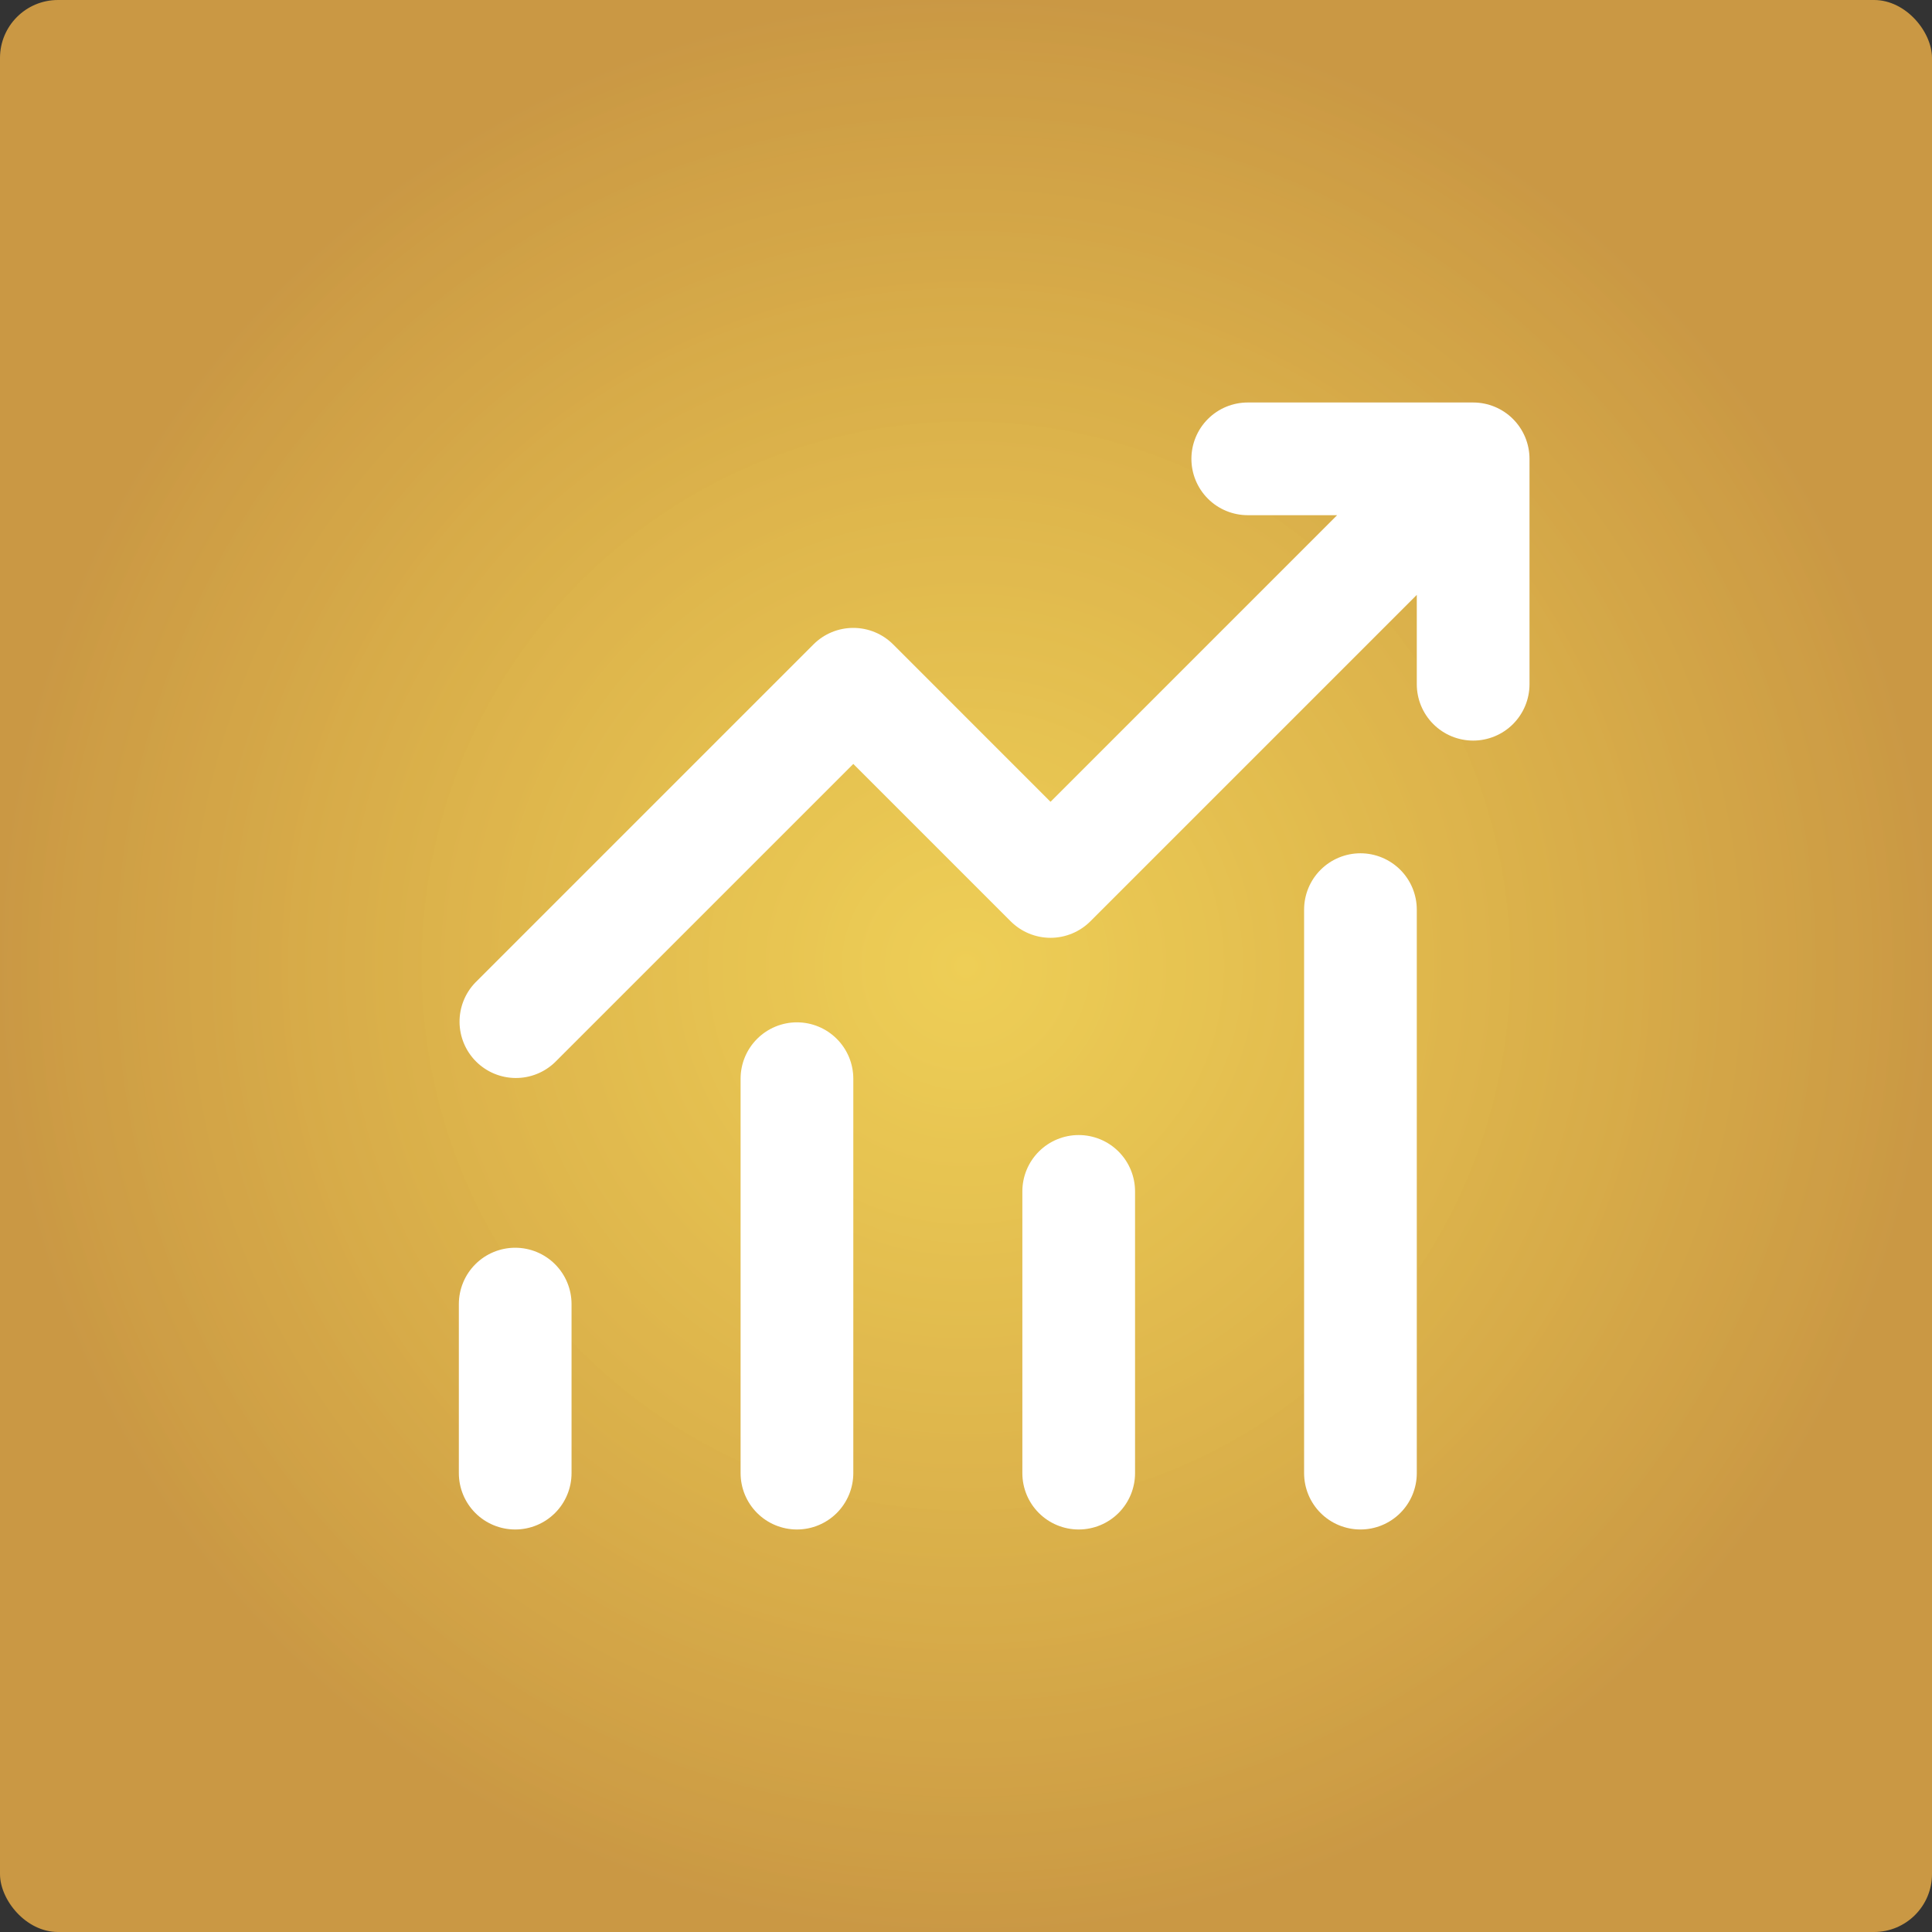
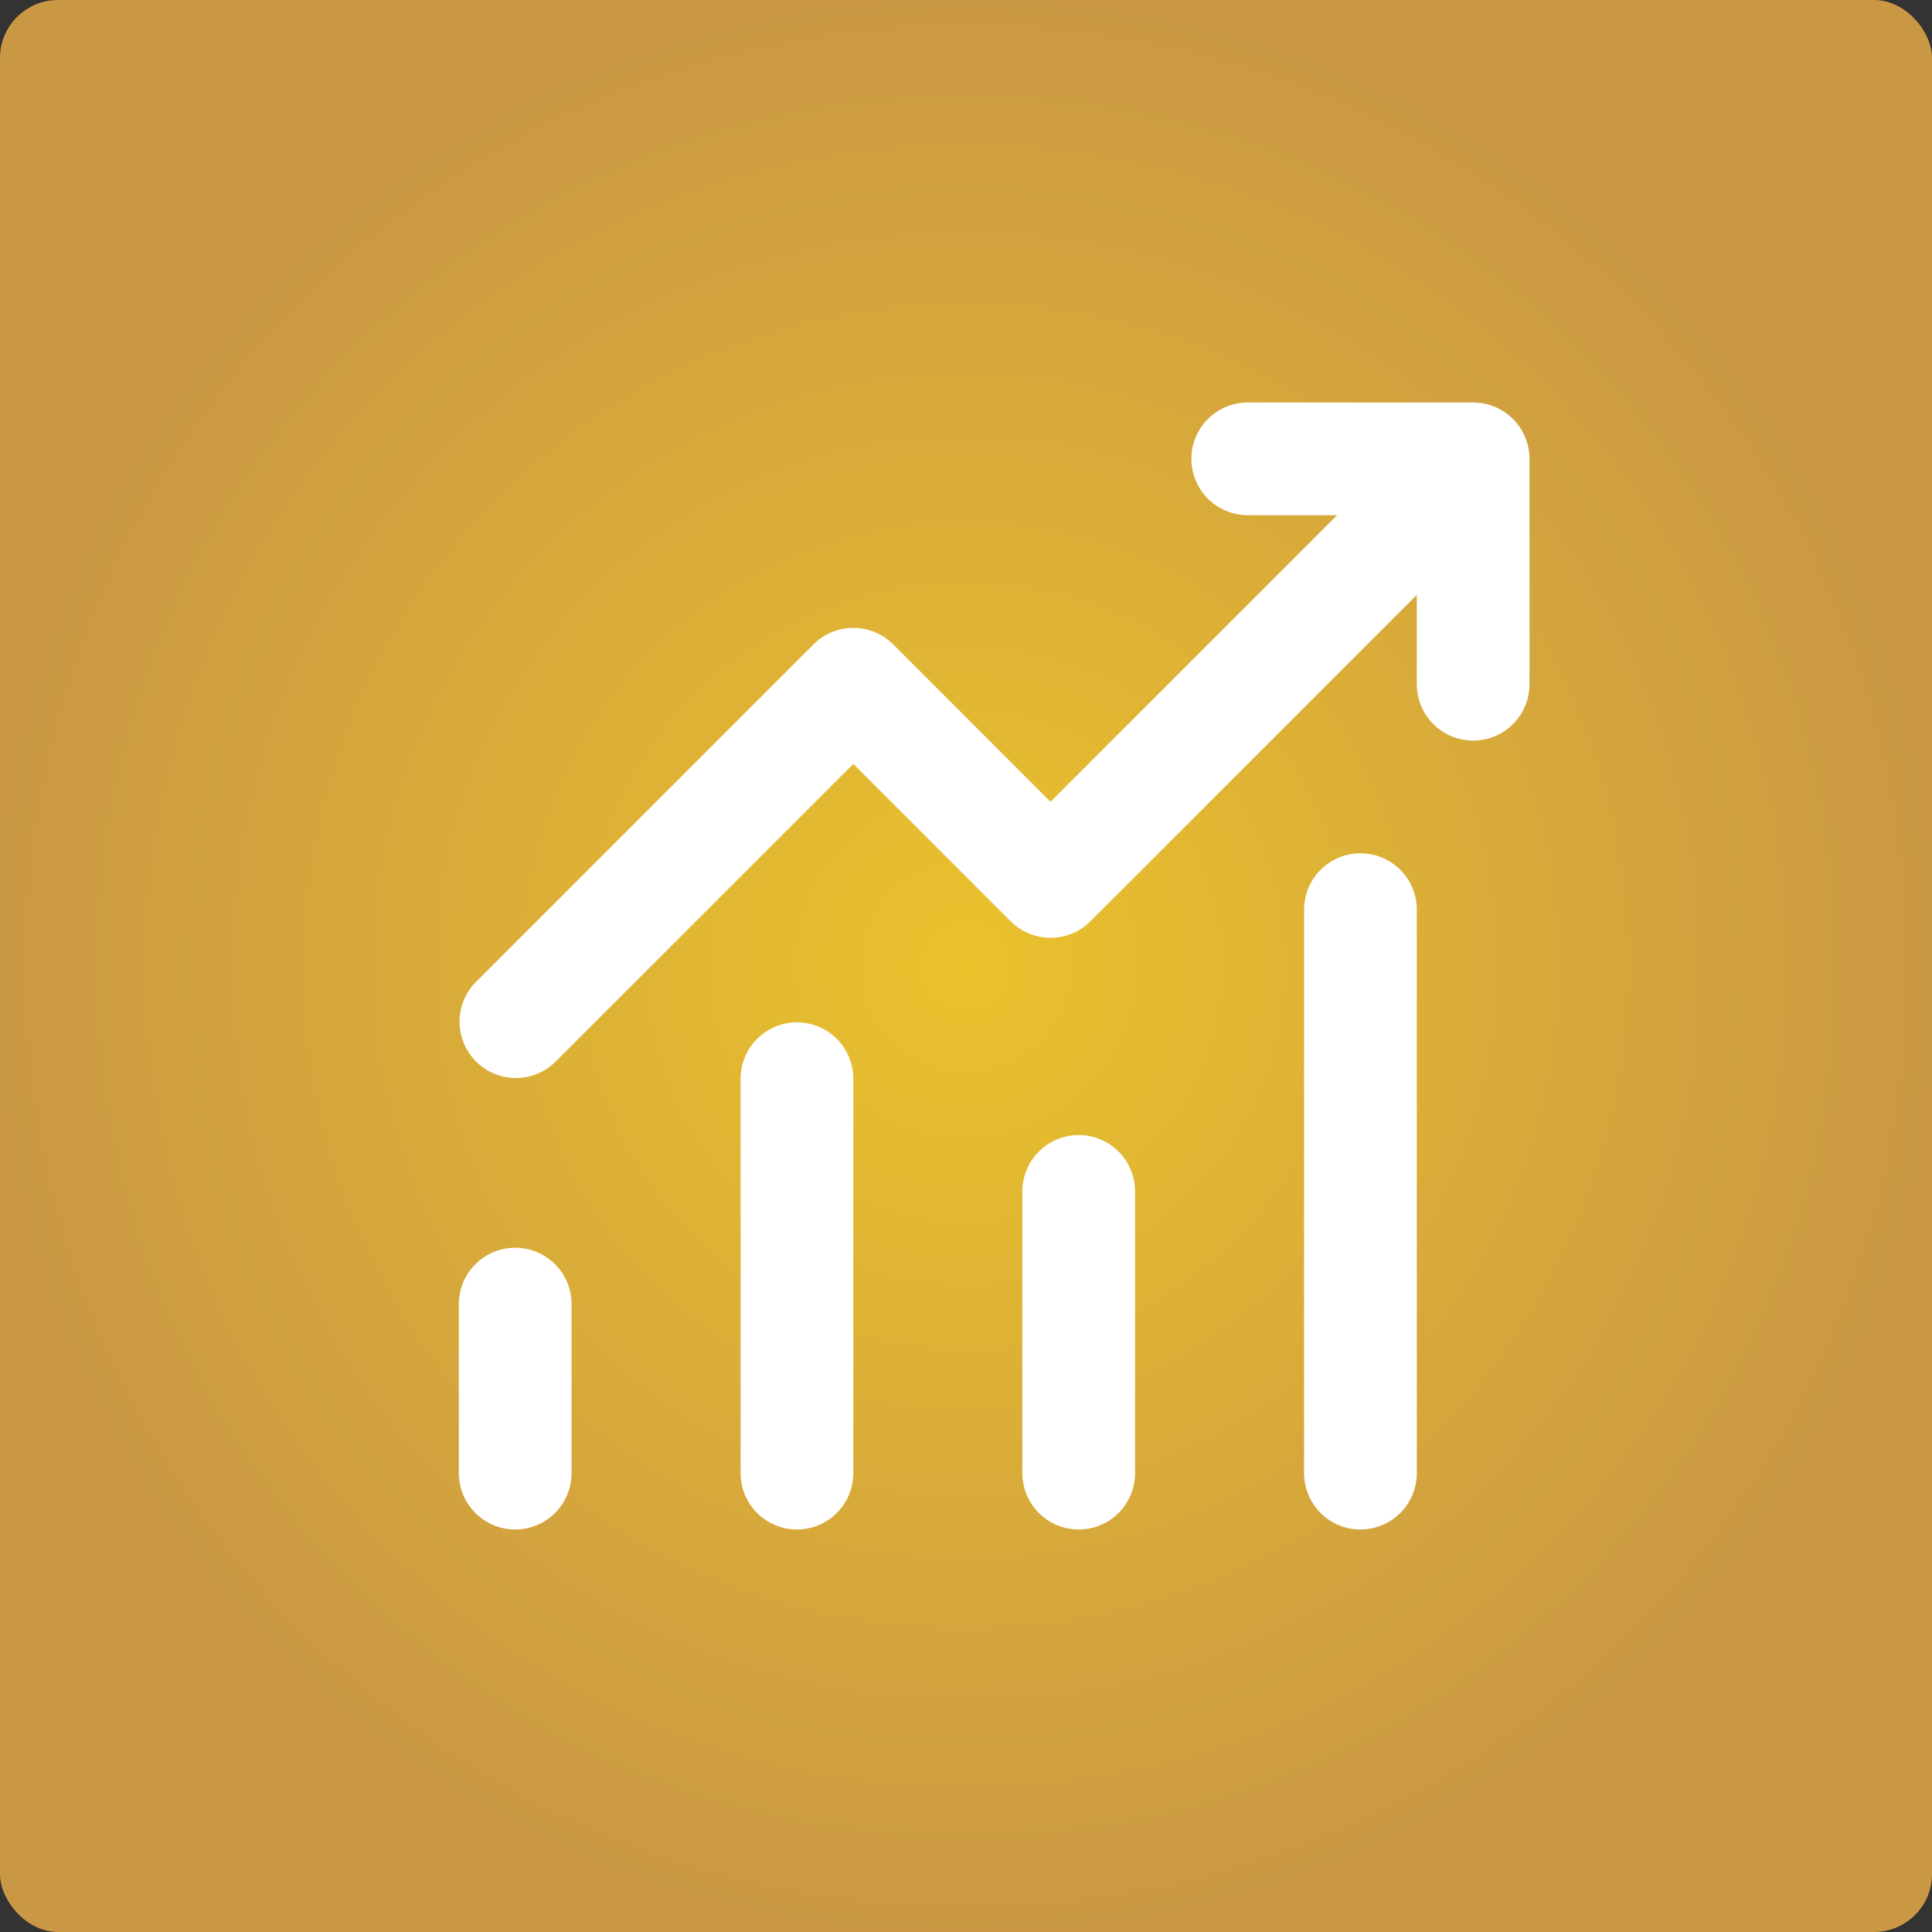
<svg xmlns="http://www.w3.org/2000/svg" width="100" height="100" viewBox="0 0 100 100" fill="none">
  <rect x="0" y="0" width="100" height="100" fill="#333333" stroke="none" />
  <g clip-path="url(#clip0_817_3)">
    <rect width="100" height="100" rx="3" fill="url(#paint0_radial_817_3)" />
-     <rect width="100" height="100" rx="3" fill="url(#paint1_radial_817_3)" fill-opacity="0.2" />
    <path d="M64.583 26.666C63.81 26.666 63.068 26.359 62.521 25.812C61.974 25.265 61.667 24.523 61.667 23.75C61.667 22.976 61.974 22.234 62.521 21.687C63.068 21.14 63.81 20.833 64.583 20.833H76.25C77.023 20.833 77.765 21.14 78.312 21.687C78.859 22.234 79.167 22.976 79.167 23.75V35.416C79.167 36.19 78.859 36.932 78.312 37.479C77.765 38.026 77.023 38.333 76.25 38.333C75.477 38.333 74.735 38.026 74.188 37.479C73.641 36.932 73.333 36.19 73.333 35.416V30.791L56.437 47.687C55.89 48.233 55.148 48.541 54.375 48.541C53.602 48.541 52.86 48.233 52.313 47.687L44.167 39.541L28.729 54.978C28.179 55.51 27.442 55.804 26.677 55.797C25.912 55.79 25.181 55.484 24.64 54.943C24.099 54.402 23.793 53.671 23.786 52.906C23.779 52.141 24.073 51.404 24.605 50.854L42.105 33.354C42.651 32.807 43.393 32.5 44.167 32.5C44.94 32.5 45.682 32.807 46.229 33.354L54.375 41.501L69.209 26.666H64.583ZM29.583 67.5V76.25C29.583 77.023 29.276 77.765 28.729 78.312C28.182 78.859 27.44 79.166 26.667 79.166C25.893 79.166 25.151 78.859 24.604 78.312C24.057 77.765 23.75 77.023 23.75 76.25V67.5C23.75 66.726 24.057 65.984 24.604 65.437C25.151 64.89 25.893 64.583 26.667 64.583C27.44 64.583 28.182 64.89 28.729 65.437C29.276 65.984 29.583 66.726 29.583 67.5ZM44.167 55.833C44.167 55.059 43.859 54.318 43.312 53.771C42.765 53.224 42.023 52.916 41.25 52.916C40.477 52.916 39.735 53.224 39.188 53.771C38.641 54.318 38.333 55.059 38.333 55.833V76.25C38.333 77.023 38.641 77.765 39.188 78.312C39.735 78.859 40.477 79.166 41.25 79.166C42.023 79.166 42.765 78.859 43.312 78.312C43.859 77.765 44.167 77.023 44.167 76.25V55.833ZM55.833 58.75C56.607 58.75 57.349 59.057 57.896 59.604C58.443 60.151 58.75 60.893 58.75 61.666V76.25C58.75 77.023 58.443 77.765 57.896 78.312C57.349 78.859 56.607 79.166 55.833 79.166C55.06 79.166 54.318 78.859 53.771 78.312C53.224 77.765 52.917 77.023 52.917 76.25V61.666C52.917 60.893 53.224 60.151 53.771 59.604C54.318 59.057 55.06 58.75 55.833 58.75ZM73.333 47.083C73.333 46.309 73.026 45.568 72.479 45.021C71.932 44.474 71.19 44.166 70.417 44.166C69.643 44.166 68.901 44.474 68.354 45.021C67.807 45.568 67.5 46.309 67.5 47.083V76.25C67.5 77.023 67.807 77.765 68.354 78.312C68.901 78.859 69.643 79.166 70.417 79.166C71.19 79.166 71.932 78.859 72.479 78.312C73.026 77.765 73.333 77.023 73.333 76.25V47.083Z" fill="white" />
  </g>
  <defs>
    <radialGradient id="paint0_radial_817_3" cx="0" cy="0" r="1" gradientUnits="userSpaceOnUse" gradientTransform="translate(50 50) rotate(90) scale(50)">
      <stop stop-color="#EAC22C" />
      <stop offset="1" stop-color="#CA9844" />
    </radialGradient>
    <radialGradient id="paint1_radial_817_3" cx="0" cy="0" r="1" gradientUnits="userSpaceOnUse" gradientTransform="translate(50 50) rotate(90) scale(50)">
      <stop stop-color="white" />
      <stop offset="1" stop-color="white" stop-opacity="0" />
    </radialGradient>
    <clipPath id="clip0_817_3">
      <rect width="100" height="100" fill="white" />
    </clipPath>
  </defs>
</svg>